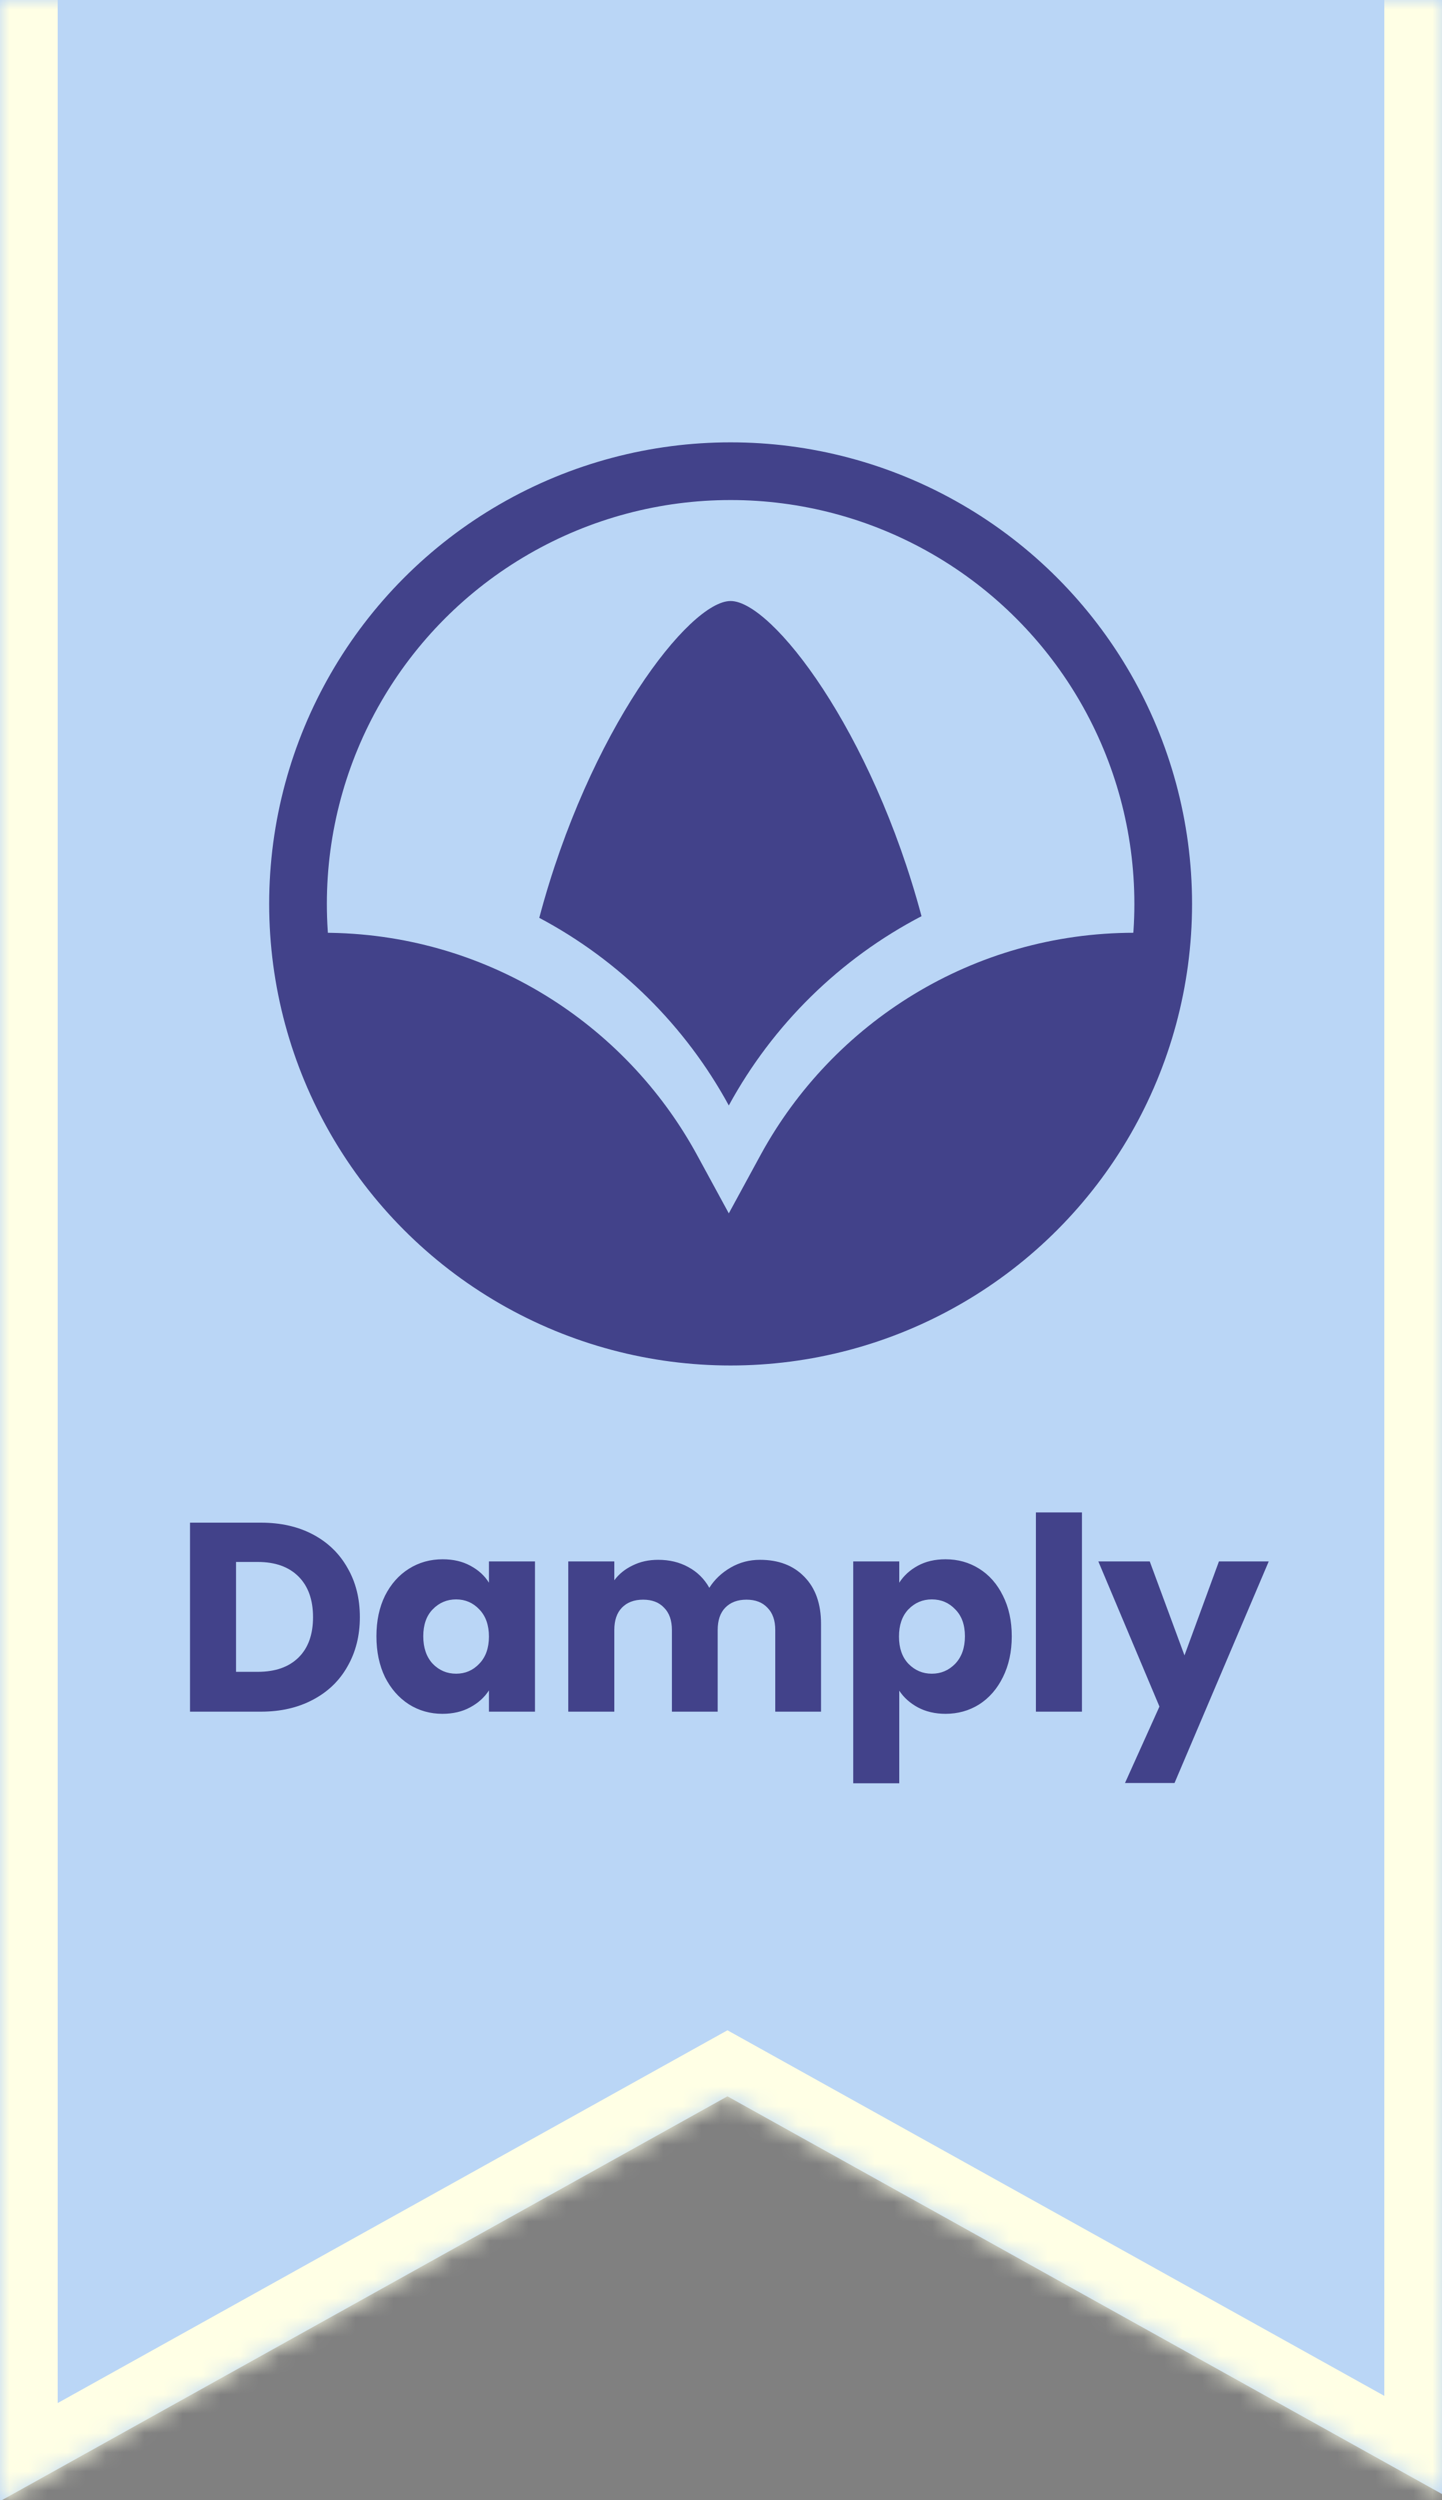
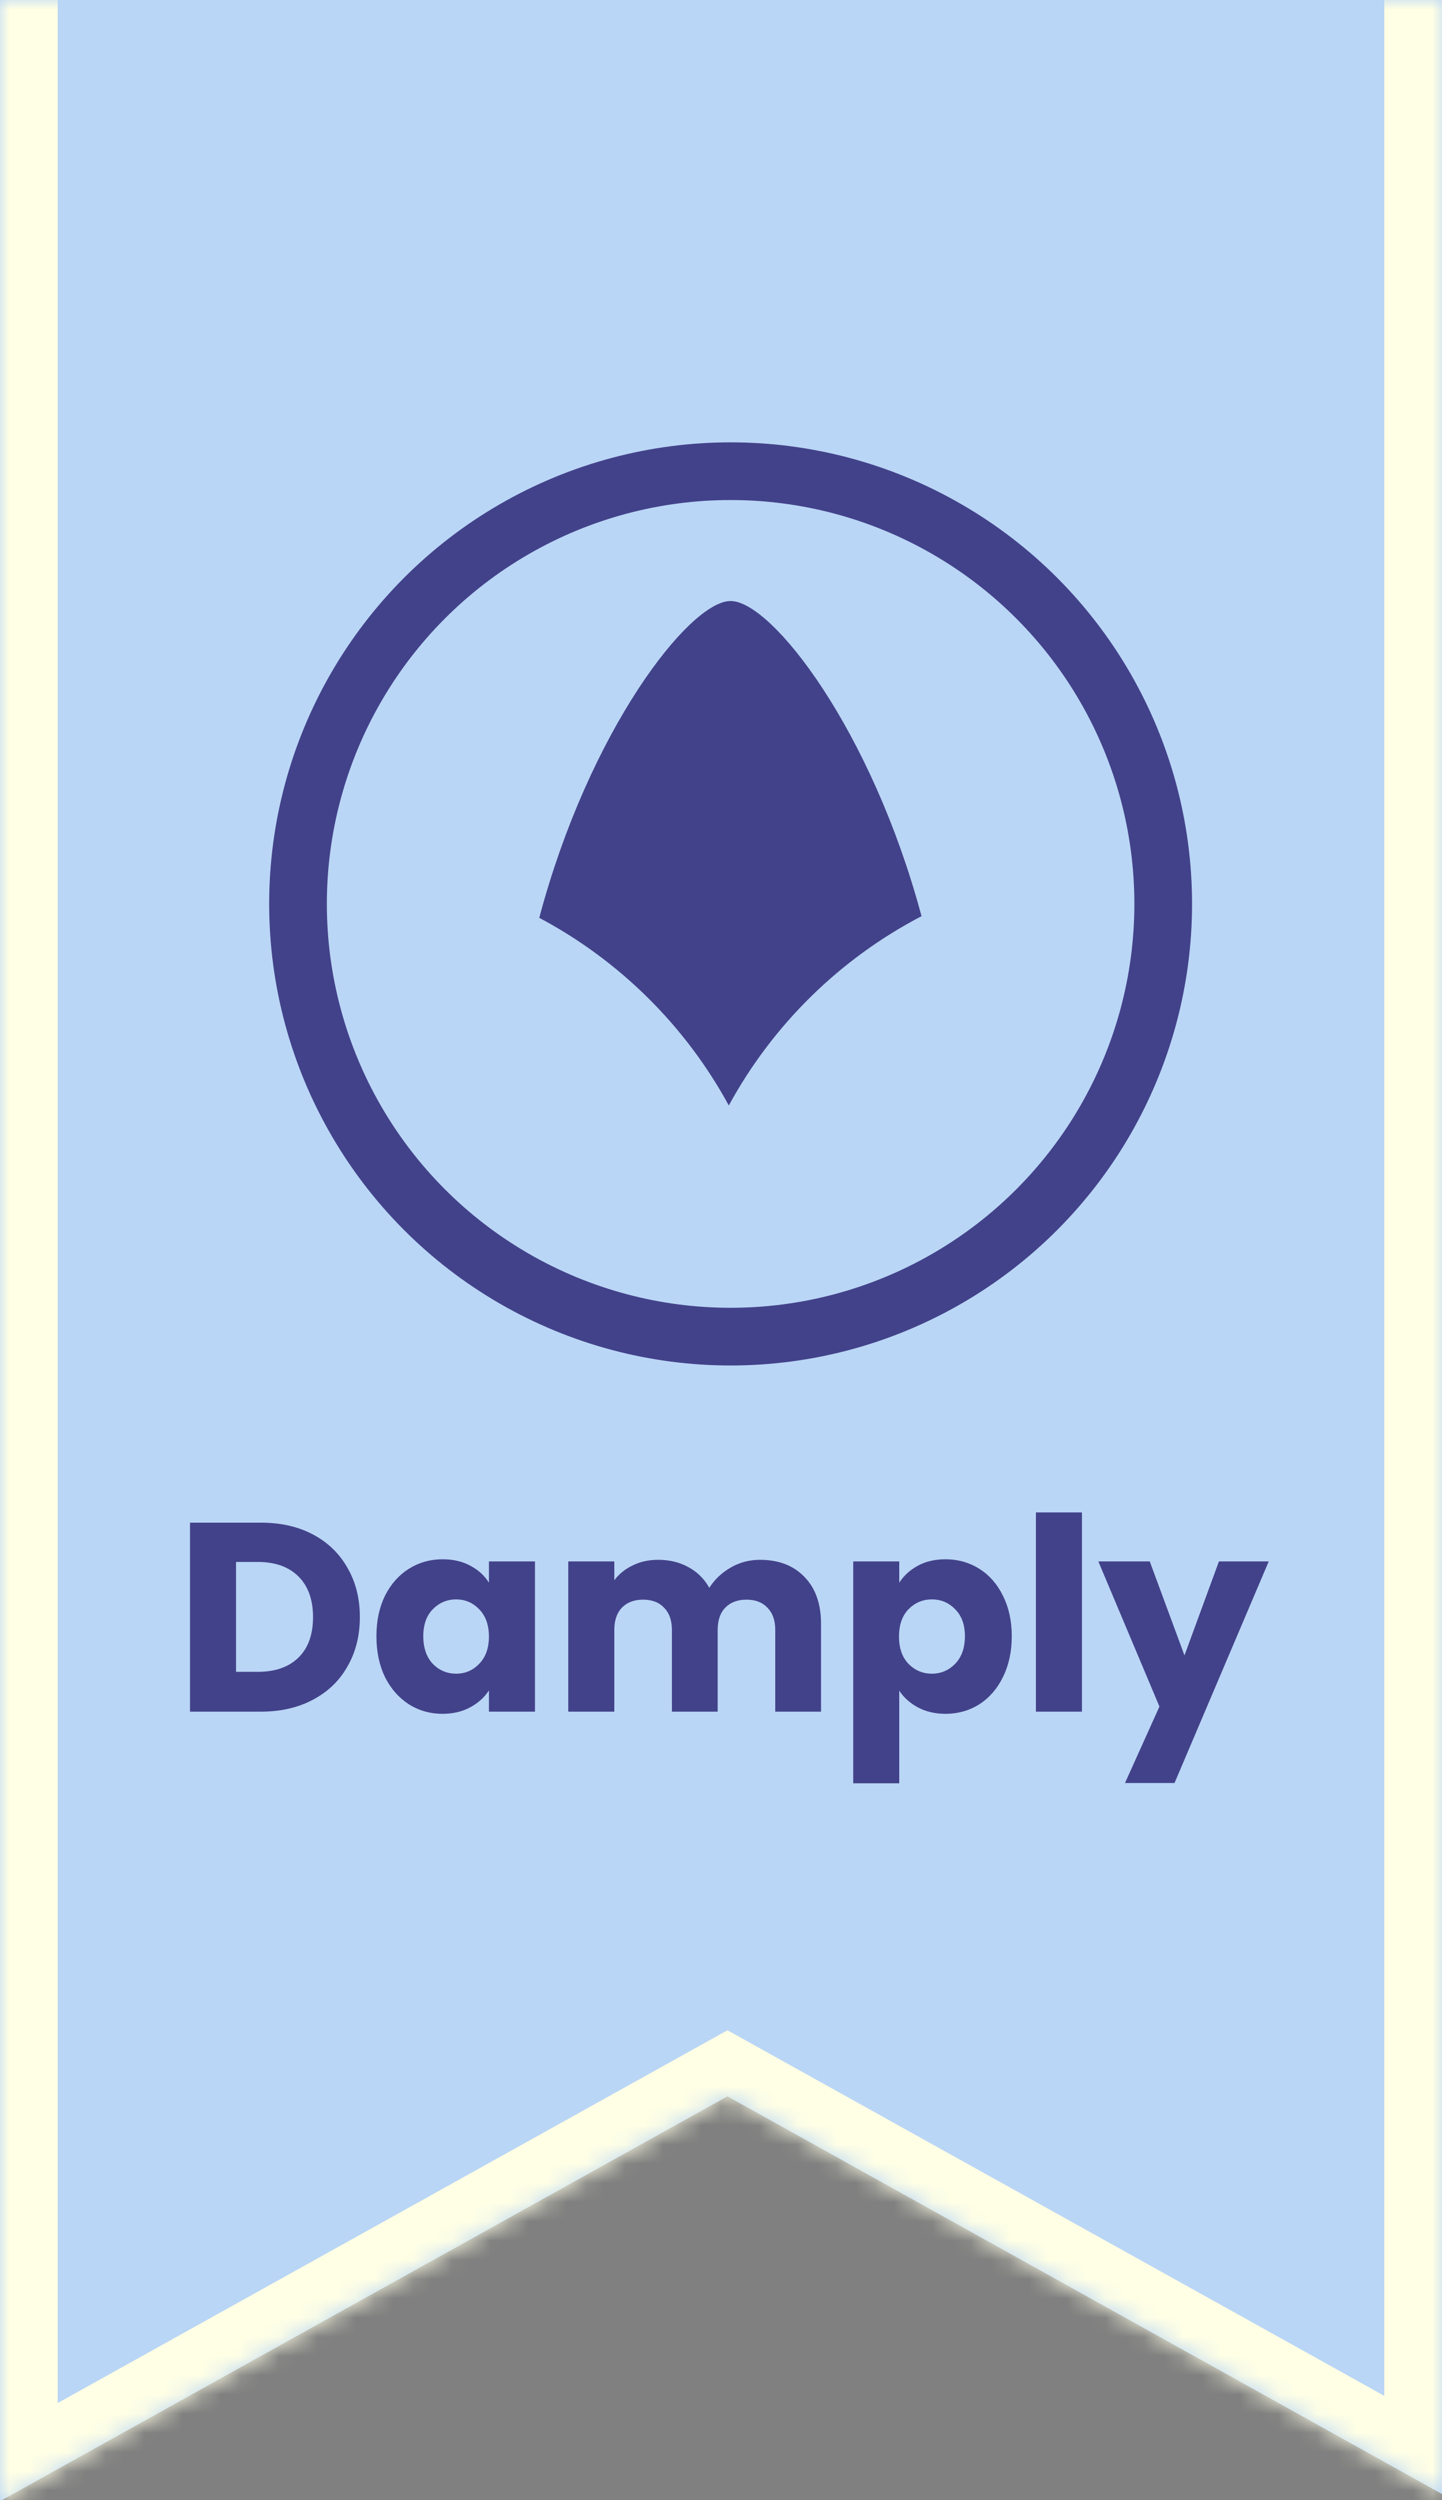
<svg xmlns="http://www.w3.org/2000/svg" width="75" height="130" viewBox="0 0 75 130" fill="none">
  <rect x="0" y="0" width="75" height="130" fill="#808080" stroke="none" />
  <g clip-path="url(#clip0_1031_240)">
    <mask id="path-1-inside-1_1031_240" fill="white">
      <path fill-rule="evenodd" clip-rule="evenodd" d="M75 129.679L37.836 109L0 130.053L0 -302H75L75 129.679Z" />
    </mask>
    <path fill-rule="evenodd" clip-rule="evenodd" d="M75 129.679L37.836 109L0 130.053L0 -302H75L75 129.679Z" fill="#BAD6F6" />
    <path d="M37.836 109L39.295 106.378L37.836 105.567L36.377 106.378L37.836 109ZM75 129.679L73.541 132.3L78 134.781V129.679H75ZM0 130.053H-3V135.155L1.459 132.674L0 130.053ZM0 -302V-305H-3V-302H0ZM75 -302H78V-305H75V-302ZM36.377 111.622L73.541 132.3L76.459 127.057L39.295 106.378L36.377 111.622ZM1.459 132.674L39.295 111.622L36.377 106.378L-1.459 127.431L1.459 132.674ZM3 130.053L3 -302H-3L-3 130.053H3ZM0 -299H75V-305H0V-299ZM72 -302L72 129.679H78L78 -302H72Z" fill="#FFFFE5" mask="url(#path-1-inside-1_1031_240)" />
    <path d="M13.565 79.172C14.601 79.172 15.506 79.377 16.281 79.788C17.055 80.199 17.653 80.777 18.073 81.524C18.502 82.261 18.717 83.115 18.717 84.086C18.717 85.047 18.502 85.901 18.073 86.648C17.653 87.395 17.051 87.973 16.267 88.384C15.492 88.795 14.591 89 13.565 89H9.883V79.172H13.565ZM13.411 86.928C14.316 86.928 15.021 86.681 15.525 86.186C16.029 85.691 16.281 84.991 16.281 84.086C16.281 83.181 16.029 82.476 15.525 81.972C15.021 81.468 14.316 81.216 13.411 81.216H12.277V86.928H13.411ZM19.578 85.08C19.578 84.277 19.728 83.573 20.026 82.966C20.334 82.359 20.75 81.893 21.273 81.566C21.795 81.239 22.378 81.076 23.023 81.076C23.573 81.076 24.054 81.188 24.465 81.412C24.884 81.636 25.206 81.93 25.43 82.294V81.188H27.825V89H25.43V87.894C25.197 88.258 24.87 88.552 24.451 88.776C24.04 89 23.559 89.112 23.009 89.112C22.374 89.112 21.795 88.949 21.273 88.622C20.75 88.286 20.334 87.815 20.026 87.208C19.728 86.592 19.578 85.883 19.578 85.08ZM25.43 85.094C25.43 84.497 25.262 84.025 24.927 83.68C24.6 83.335 24.198 83.162 23.723 83.162C23.247 83.162 22.84 83.335 22.505 83.68C22.178 84.016 22.015 84.483 22.015 85.08C22.015 85.677 22.178 86.153 22.505 86.508C22.84 86.853 23.247 87.026 23.723 87.026C24.198 87.026 24.6 86.853 24.927 86.508C25.262 86.163 25.43 85.691 25.43 85.094ZM39.525 81.104C40.495 81.104 41.265 81.398 41.834 81.986C42.413 82.574 42.703 83.391 42.703 84.436V89H40.322V84.758C40.322 84.254 40.187 83.867 39.916 83.596C39.655 83.316 39.291 83.176 38.825 83.176C38.358 83.176 37.989 83.316 37.718 83.596C37.457 83.867 37.327 84.254 37.327 84.758V89H34.947V84.758C34.947 84.254 34.811 83.867 34.541 83.596C34.279 83.316 33.915 83.176 33.449 83.176C32.982 83.176 32.613 83.316 32.343 83.596C32.081 83.867 31.951 84.254 31.951 84.758V89H29.556V81.188H31.951V82.168C32.193 81.841 32.511 81.585 32.903 81.398C33.294 81.202 33.738 81.104 34.233 81.104C34.821 81.104 35.343 81.23 35.8 81.482C36.267 81.734 36.631 82.093 36.892 82.56C37.163 82.131 37.532 81.781 37.998 81.51C38.465 81.239 38.974 81.104 39.525 81.104ZM46.771 82.294C47.004 81.93 47.326 81.636 47.737 81.412C48.148 81.188 48.628 81.076 49.179 81.076C49.823 81.076 50.406 81.239 50.929 81.566C51.452 81.893 51.862 82.359 52.161 82.966C52.469 83.573 52.623 84.277 52.623 85.08C52.623 85.883 52.469 86.592 52.161 87.208C51.862 87.815 51.452 88.286 50.929 88.622C50.406 88.949 49.823 89.112 49.179 89.112C48.638 89.112 48.157 89 47.737 88.776C47.326 88.552 47.004 88.263 46.771 87.908V92.724H44.377V81.188H46.771V82.294ZM50.187 85.08C50.187 84.483 50.019 84.016 49.683 83.68C49.356 83.335 48.95 83.162 48.465 83.162C47.989 83.162 47.583 83.335 47.247 83.68C46.92 84.025 46.757 84.497 46.757 85.094C46.757 85.691 46.92 86.163 47.247 86.508C47.583 86.853 47.989 87.026 48.465 87.026C48.941 87.026 49.347 86.853 49.683 86.508C50.019 86.153 50.187 85.677 50.187 85.08ZM56.273 78.64V89H53.879V78.64H56.273ZM65.988 81.188L61.088 92.71H58.512L60.304 88.734L57.126 81.188H59.8L61.606 86.074L63.398 81.188H65.988Z" fill="#42428A" />
-     <path d="M16.812 48.5C25.204 48.5 32.507 53.171 36.259 60.064L37.906 63.09L39.553 60.064C43.305 53.171 50.608 48.5 59 48.5H61.156L60.5 54.125L56 61.625L49.25 67.625L38.75 70.625L27.5 67.625L20 62.375L15.5 53.375L15.068 48.568C15.643 48.523 16.225 48.5 16.812 48.5Z" fill="#42428A" />
    <path d="M47.929 47.638C43.688 49.847 40.19 53.285 37.906 57.48C35.652 53.339 32.215 49.936 28.048 47.724C30.622 38.02 35.843 31.25 38 31.25C40.151 31.25 45.347 37.98 47.929 47.638Z" fill="#42428A" />
    <circle cx="38" cy="47" r="22.5" stroke="#42428A" stroke-width="3" />
  </g>
  <defs>
    <clipPath id="clip0_1031_240">
      <rect width="75" height="130" fill="white" />
    </clipPath>
  </defs>
</svg>